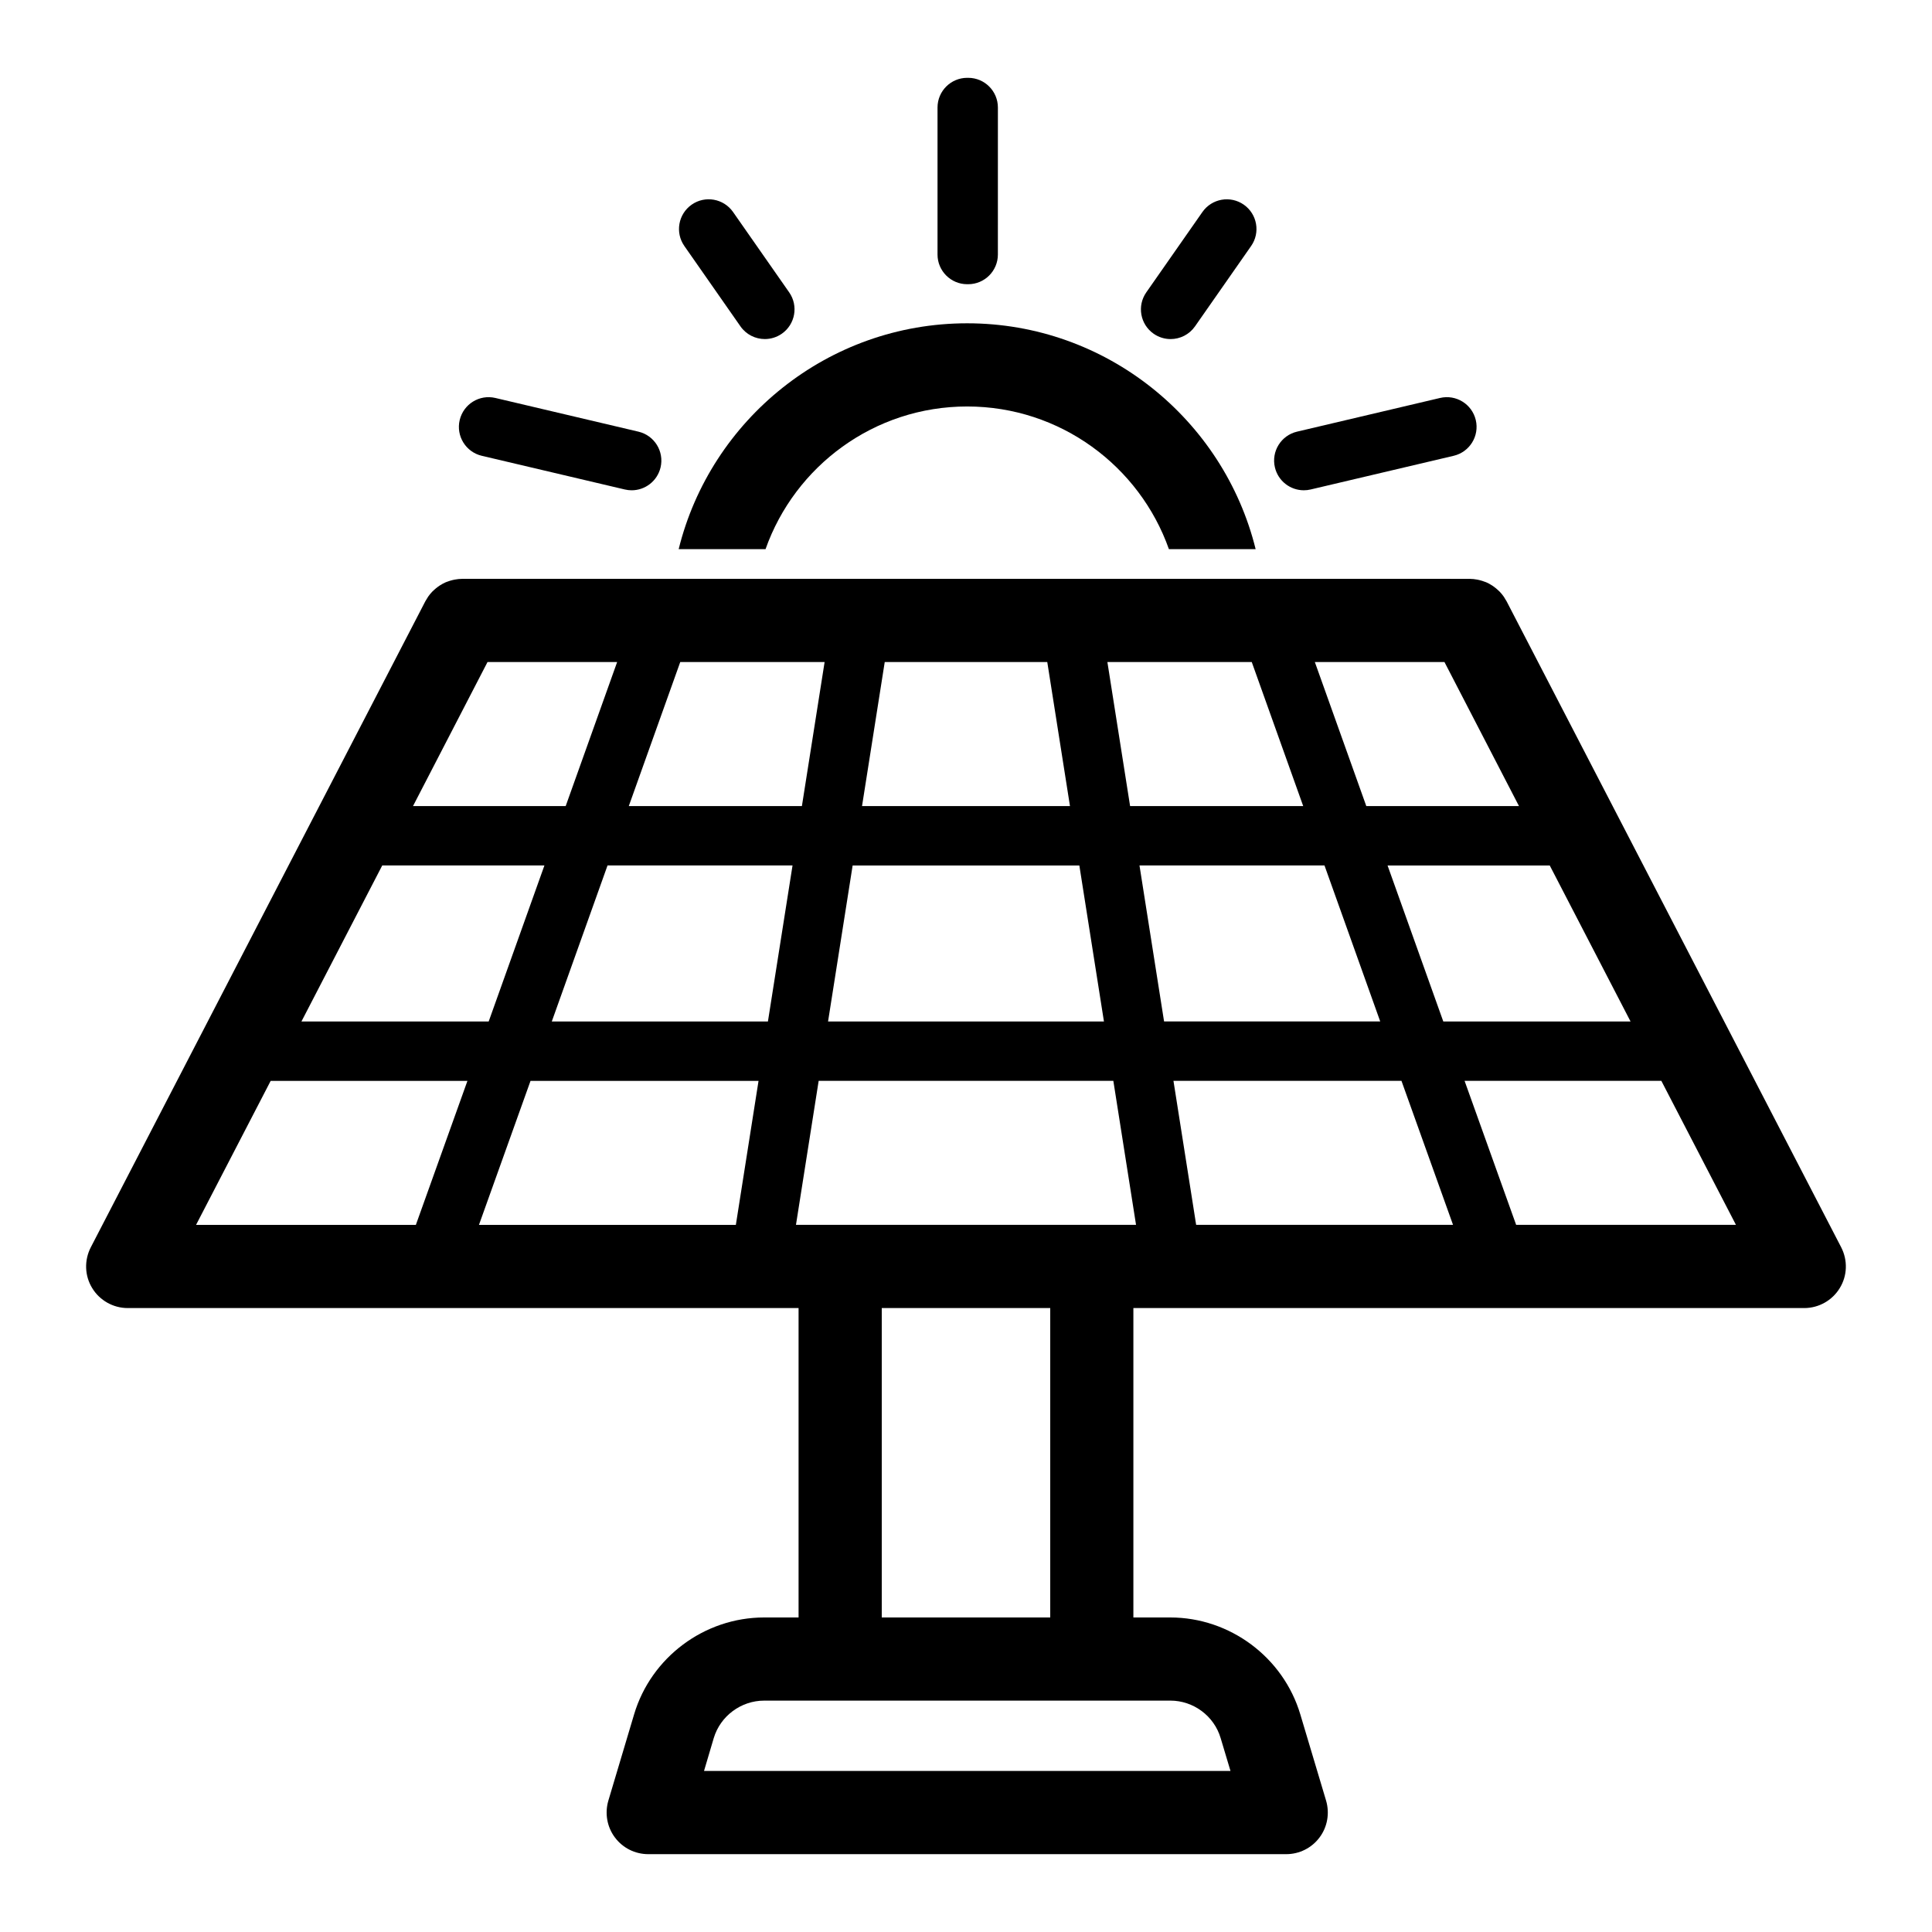
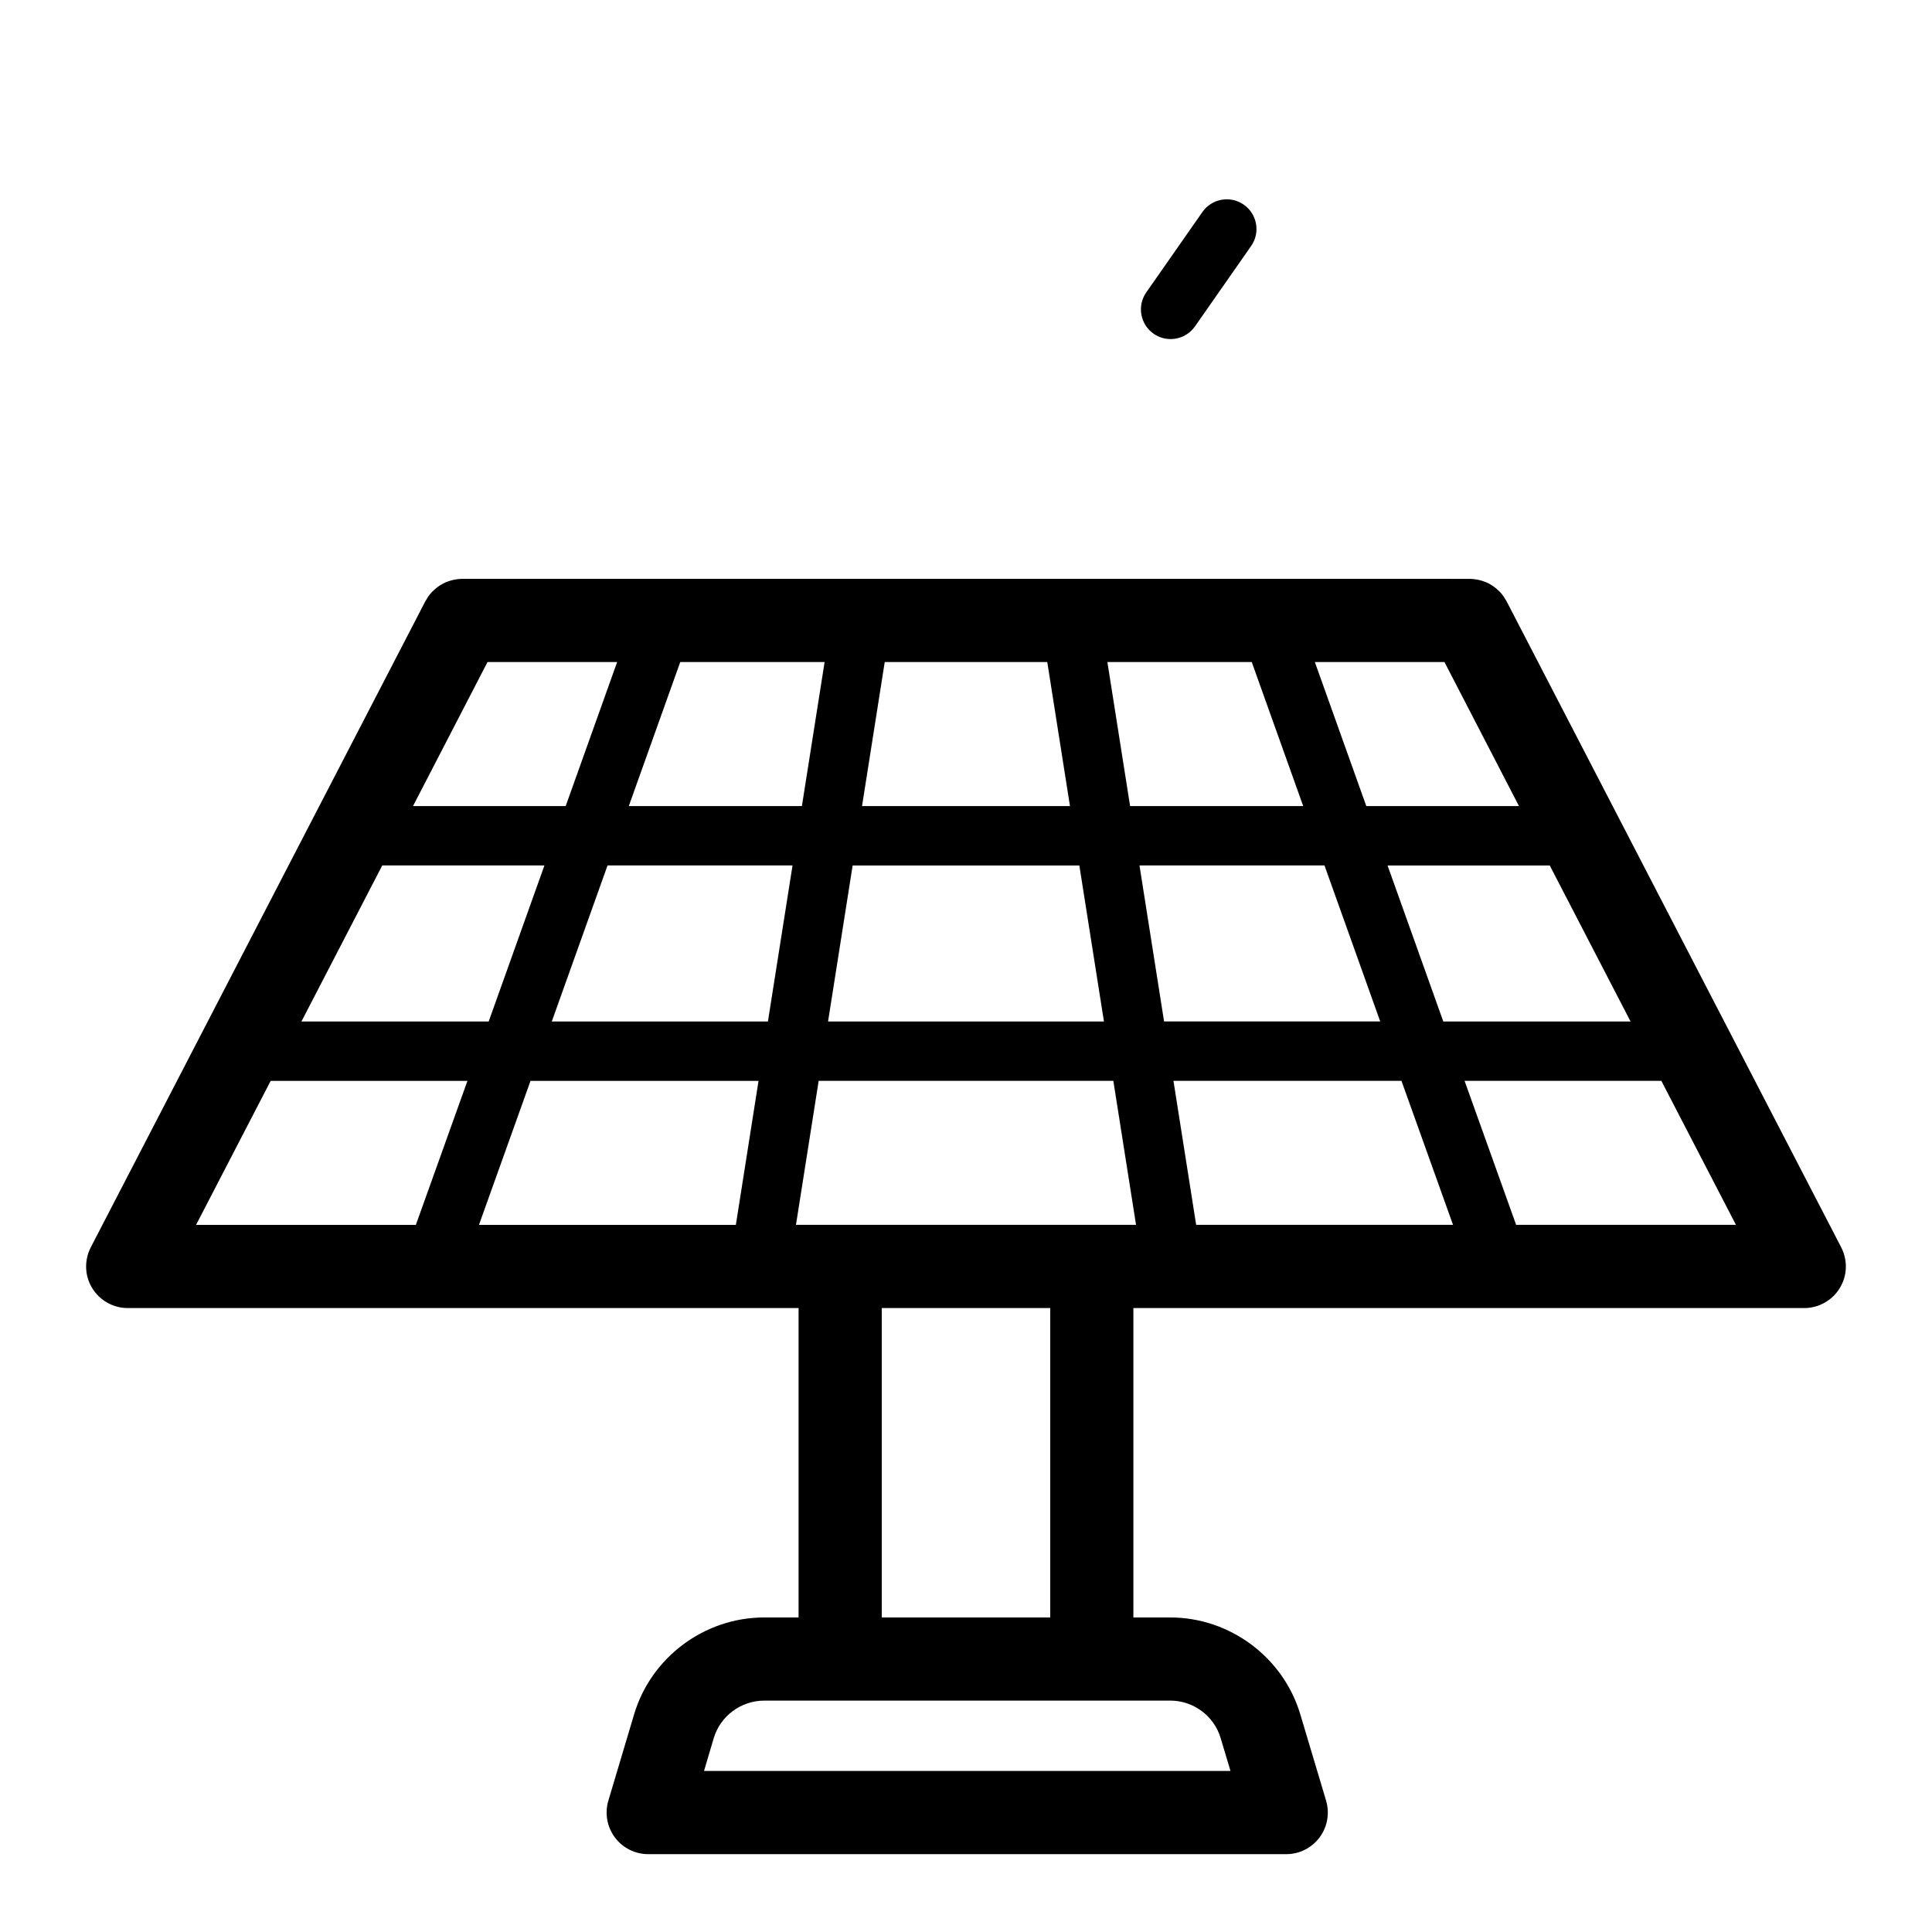
<svg xmlns="http://www.w3.org/2000/svg" fill="#000000" width="800px" height="800px" version="1.1" viewBox="144 144 512 512">
  <g>
-     <path d="m400.31 251.72c24.656 0 45.688 15.809 53.465 37.816h22.984c-8.469-34.32-39.551-59.859-76.453-59.859s-67.984 25.535-76.453 59.859h23.02c7.781-22.012 28.785-37.816 53.438-37.816z" />
-     <path d="m400.32 219.32c0.043 0 0.086-0.012 0.129-0.012s0.086 0.012 0.129 0.012c4.348 0 7.871-3.523 7.871-7.871l0.004-38.953c0-4.348-3.523-7.871-7.871-7.871-0.043 0-0.086 0.012-0.129 0.012s-0.086-0.012-0.129-0.012c-4.348 0-7.871 3.523-7.871 7.871v38.949c-0.004 4.348 3.523 7.875 7.867 7.875z" />
-     <path d="m340.23 230.49c1.531 2.191 3.977 3.363 6.461 3.363 1.555 0 3.129-0.461 4.504-1.418 3.562-2.492 4.434-7.398 1.945-10.961l-14.875-21.297c-2.492-3.562-7.402-4.434-10.961-1.945-3.562 2.492-4.434 7.398-1.945 10.961z" />
-     <path d="m271.68 264.79 37.91 8.93c0.605 0.141 1.215 0.211 1.812 0.211 3.57 0 6.801-2.445 7.656-6.066 0.996-4.231-1.629-8.469-5.856-9.469l-37.91-8.93c-4.25-1.004-8.469 1.629-9.469 5.856-1 4.231 1.621 8.469 5.856 9.469z" />
    <path d="m449.72 232.44c1.375 0.957 2.949 1.418 4.504 1.418 2.484 0 4.93-1.176 6.461-3.363l14.875-21.297c2.488-3.562 1.617-8.469-1.945-10.961-3.57-2.484-8.469-1.617-10.961 1.945l-14.875 21.297c-2.492 3.562-1.625 8.469 1.941 10.961z" />
-     <path d="m489.52 273.93c0.594 0 1.207-0.066 1.812-0.211l37.91-8.93c4.231-1 6.856-5.238 5.856-9.469-1-4.231-5.234-6.852-9.469-5.856l-37.91 8.93c-4.231 1-6.856 5.238-5.856 9.469 0.855 3.621 4.086 6.066 7.656 6.066z" />
    <path d="m631.94 474.56-88.672-171.2c-0.121-0.234-0.27-0.445-0.41-0.672-0.113-0.184-0.215-0.375-0.332-0.551-0.34-0.488-0.719-0.941-1.125-1.363-0.137-0.137-0.285-0.266-0.426-0.398-0.328-0.305-0.672-0.59-1.031-0.852-0.164-0.121-0.328-0.242-0.5-0.352-0.508-0.328-1.031-0.625-1.59-0.863-0.109-0.047-0.23-0.078-0.344-0.121-0.492-0.195-1-0.348-1.52-0.473-0.176-0.039-0.352-0.078-0.531-0.113-0.641-0.117-1.289-0.199-1.957-0.199h-0.012l-55.215-0.004h-211.79c-0.664 0-1.312 0.082-1.953 0.199-0.184 0.035-0.363 0.074-0.543 0.113-0.512 0.121-1.008 0.273-1.496 0.461-0.121 0.047-0.246 0.078-0.367 0.133-0.547 0.238-1.07 0.531-1.574 0.852-0.18 0.117-0.352 0.242-0.523 0.367-0.348 0.254-0.68 0.527-1 0.824-0.152 0.141-0.312 0.273-0.453 0.422-0.398 0.414-0.77 0.863-1.105 1.34-0.133 0.188-0.242 0.398-0.363 0.594-0.129 0.215-0.27 0.414-0.387 0.637l-88.664 171.22c-1.762 3.434-1.637 7.527 0.379 10.801 1.984 3.273 5.574 5.289 9.414 5.289h177.78v81.996h-9.133c-15.809 0-29.945 10.547-34.449 25.664l-6.832 22.891c-0.977 3.336-0.348 6.957 1.73 9.73 2.078 2.801 5.352 4.441 8.848 4.441h169.06c3.496 0 6.769-1.637 8.848-4.441 2.078-2.769 2.707-6.391 1.73-9.73l-6.832-22.859c-4.504-15.145-18.672-25.695-34.449-25.695h-9.793v-81.996h177.78c3.84 0 7.43-2.016 9.414-5.289 2.023-3.273 2.148-7.367 0.387-10.801zm-55.828-59.859h-49.625l-14.77-41.344h42.98zm-70.031-57.086-13.633-38.164h34.352l19.742 38.164zm-181.81-38.164h38.258l-6.016 38.164h-45.875zm45.688 53.906h60.078l6.519 41.344h-73.113zm57.594-15.742h-55.105l6.016-38.164h43.074zm40.492-38.164h7.684l13.633 38.164h-45.875l-6.016-38.164zm-194.85 0h34.352l-13.633 38.164h-40.461zm-27.898 53.906h42.98l-14.77 41.344h-49.621zm8.91 95.25h-58.25l19.773-38.164h52.145zm84.801 0h-68.078l13.664-38.164h60.426zm8.5-53.906h-57.277l14.77-41.344h49.027zm106.65 179.98c6.109 0 11.586 4.062 13.32 9.918l2.613 8.723-139.52 0.004 2.582-8.723c1.762-5.856 7.242-9.918 13.352-9.918zm-76.484-22.039v-81.996h44.648v81.996zm-22.734-104.04 6.016-38.164h78.09l6.016 38.164zm91.035-95.25h49.027l14.77 41.344h-57.281zm15.02 95.25-6.016-38.164h60.426l13.664 38.164zm84.797 0-13.664-38.164h52.145l19.773 38.164z" />
  </g>
</svg>